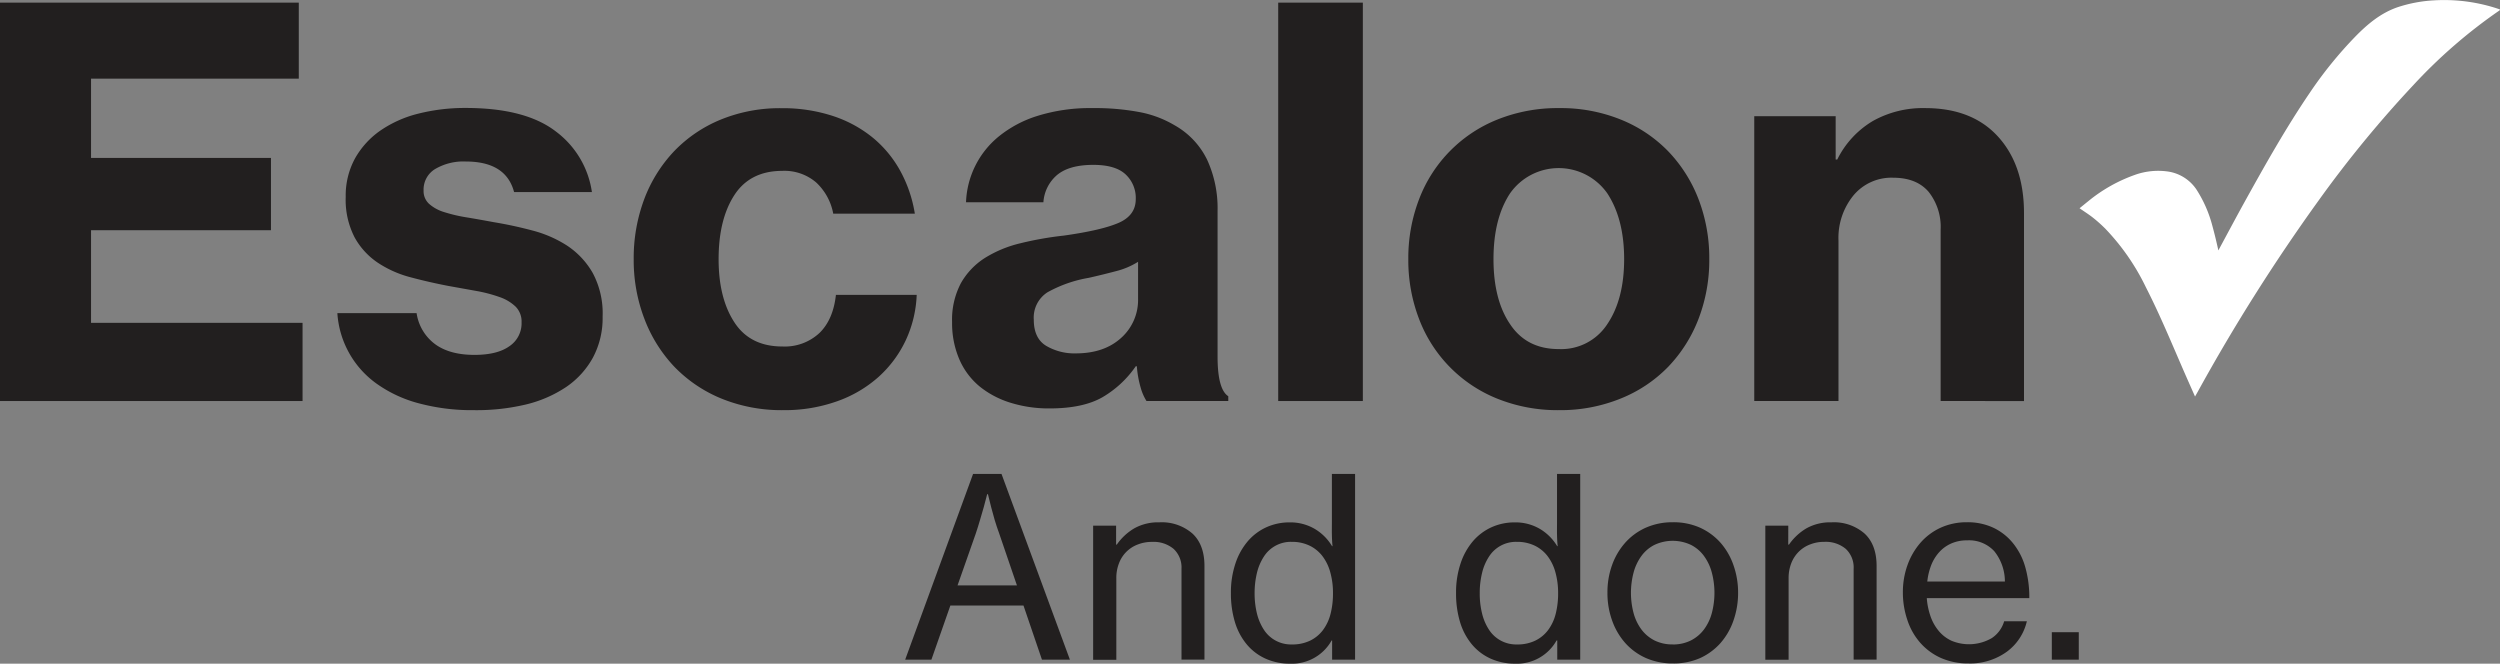
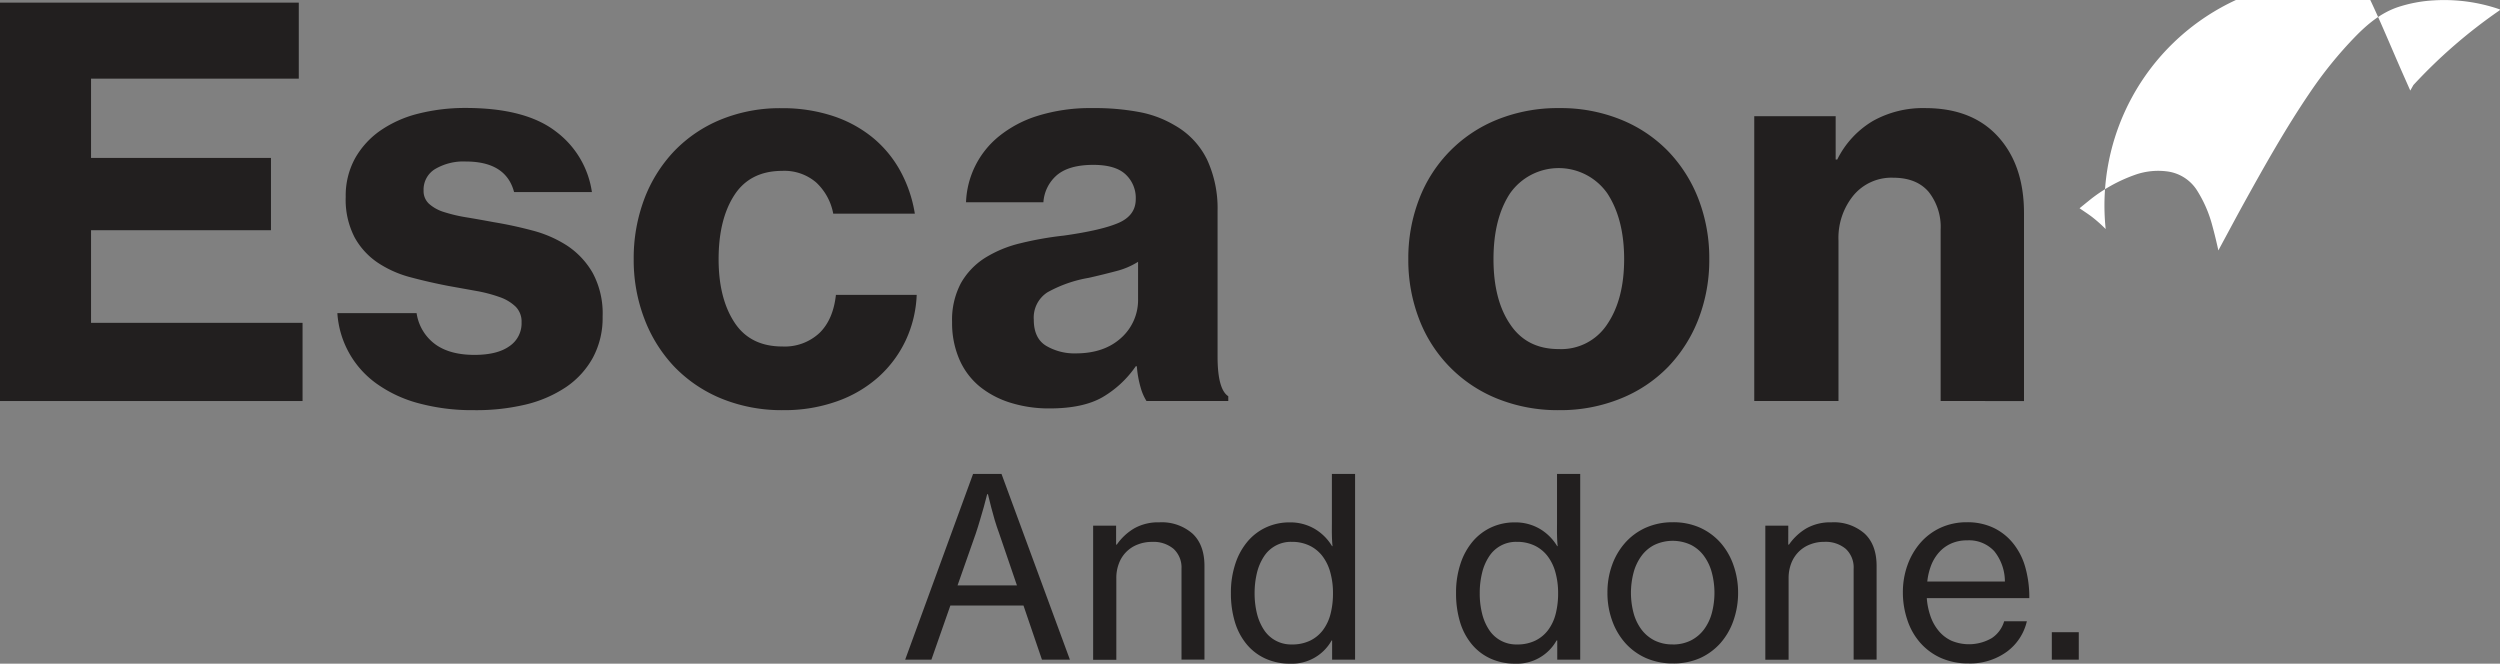
<svg xmlns="http://www.w3.org/2000/svg" viewBox="0 0 550.89 146.24">
  <rect x="0" y="0" width="550.89" height="146.24" fill="#808080" stroke="none" />
  <defs>
    <style>.cls-1{fill:#fff;}.cls-2{fill:#221f1f;}</style>
  </defs>
  <g id="Layer_2" data-name="Layer 2">
    <g id="Layer_1-2" data-name="Layer 1">
-       <path class="cls-1" d="M488.83,55.18c1.95-3.61,3.82-7.13,5.74-10.61,4.52-8.16,9.09-16.29,14.32-24A89.86,89.86,0,0,1,519,8.07c2.69-2.75,5.61-5.2,9.33-6.48a30.7,30.7,0,0,1,8-1.51,37.57,37.57,0,0,1,14,1.81l.55.19c0,.17-.08.21-.16.26A113.34,113.34,0,0,0,531.8,18.75a252.41,252.41,0,0,0-21,25.6,410,410,0,0,0-26.43,41.82c-.2.37-.42.74-.68,1.21-.81-1.83-1.59-3.58-2.36-5.34-2.74-6.29-5.35-12.64-8.48-18.76A49.87,49.87,0,0,0,464,50.48,30.43,30.43,0,0,0,461.24,48c-.94-.75-2-1.41-3-2.11.7-.56,1.36-1.11,2-1.62a34.17,34.17,0,0,1,10.21-5.74,15.25,15.25,0,0,1,7.43-.71A9.16,9.16,0,0,1,484,41.76a27.54,27.54,0,0,1,3.52,8.05C488,51.55,488.42,53.32,488.83,55.18Z" />
+       <path class="cls-1" d="M488.83,55.18c1.95-3.61,3.82-7.13,5.74-10.61,4.52-8.16,9.09-16.29,14.32-24A89.86,89.86,0,0,1,519,8.07c2.69-2.75,5.61-5.2,9.33-6.48a30.7,30.7,0,0,1,8-1.51,37.57,37.57,0,0,1,14,1.81l.55.19c0,.17-.08.21-.16.26A113.34,113.34,0,0,0,531.8,18.75c-.2.37-.42.74-.68,1.21-.81-1.83-1.59-3.58-2.36-5.34-2.74-6.29-5.35-12.64-8.48-18.76A49.87,49.87,0,0,0,464,50.48,30.43,30.43,0,0,0,461.24,48c-.94-.75-2-1.41-3-2.11.7-.56,1.36-1.11,2-1.62a34.17,34.17,0,0,1,10.21-5.74,15.25,15.25,0,0,1,7.43-.71A9.16,9.16,0,0,1,484,41.76a27.54,27.54,0,0,1,3.52,8.05C488,51.55,488.42,53.32,488.83,55.18Z" />
      <path class="cls-2" d="M0,.58H65.84V17.33H20.06V34.8H59.71V50.73H20.06V71.14H66.67V88.37H0Z" />
      <path class="cls-2" d="M104.43,90.38a45.25,45.25,0,0,1-12.27-1.54,28.48,28.48,0,0,1-9.26-4.36A20.73,20.73,0,0,1,74.34,69H91.8a10.36,10.36,0,0,0,4.08,6.84c2.16,1.58,5.05,2.36,8.67,2.36q5,0,7.67-1.89a6.07,6.07,0,0,0,2.71-5.3,4.63,4.63,0,0,0-1.3-3.43,9.61,9.61,0,0,0-3.54-2.12A31.64,31.64,0,0,0,105,64.12L98.77,63q-4.26-.82-8.26-1.89a24,24,0,0,1-7.2-3.18,16.08,16.08,0,0,1-5.13-5.55,18,18,0,0,1-2-9,17.05,17.05,0,0,1,2.06-8.49,18.59,18.59,0,0,1,5.61-6.14,25.59,25.59,0,0,1,8.38-3.72,42,42,0,0,1,10.38-1.24q13.1,0,19.82,5.14a20.25,20.25,0,0,1,8,13.39H113.28q-1.77-6.72-10.62-6.73a12.28,12.28,0,0,0-6.78,1.66A5.28,5.28,0,0,0,93.34,42a3.8,3.8,0,0,0,1.18,2.89,8.8,8.8,0,0,0,3.3,1.83,33.94,33.94,0,0,0,5,1.18c1.89.31,3.89.67,6,1.06q4.24.7,8.49,1.83A26.17,26.17,0,0,1,125,54.15a17.84,17.84,0,0,1,5.61,6,18.87,18.87,0,0,1,2.18,9.62,18.45,18.45,0,0,1-2.12,9,18.72,18.72,0,0,1-5.9,6.5,27.57,27.57,0,0,1-9,3.89A46.92,46.92,0,0,1,104.43,90.38Z" />
      <path class="cls-2" d="M172.63,90.38A35.11,35.11,0,0,1,159,87.84a30.44,30.44,0,0,1-10.38-7A31.54,31.54,0,0,1,142,70.26a36.11,36.11,0,0,1-2.36-13.16,37,37,0,0,1,2.3-13.16,31.41,31.41,0,0,1,6.55-10.56,30,30,0,0,1,10.27-7,34.3,34.3,0,0,1,13.45-2.54,35.36,35.36,0,0,1,11.33,1.72,27.36,27.36,0,0,1,8.79,4.78,25.12,25.12,0,0,1,6.08,7.37,29.15,29.15,0,0,1,3.18,9.38H183.61a12.49,12.49,0,0,0-3.78-6.9,10.74,10.74,0,0,0-7.43-2.54c-4.72,0-8.25,1.77-10.56,5.31s-3.49,8.26-3.49,14.16q0,8.61,3.49,13.93c2.31,3.54,5.84,5.3,10.56,5.3a11.2,11.2,0,0,0,8.2-3q3-2.94,3.6-8.37H202a26,26,0,0,1-2.41,10,25.37,25.37,0,0,1-6,8.08,27.39,27.39,0,0,1-9.15,5.37A34.51,34.51,0,0,1,172.63,90.38Z" />
      <path class="cls-2" d="M252.64,88.37a11.23,11.23,0,0,1-1.3-3,22.87,22.87,0,0,1-.83-4.66h-.24a22.92,22.92,0,0,1-7.37,6.84Q238.6,90,231.28,90a28.38,28.38,0,0,1-8.56-1.24,20.28,20.28,0,0,1-6.84-3.59,15.94,15.94,0,0,1-4.49-6A20.13,20.13,0,0,1,209.8,71a17.21,17.21,0,0,1,1.95-8.62A15.86,15.86,0,0,1,217,56.86a26.12,26.12,0,0,1,7.79-3.24,73.68,73.68,0,0,1,9.67-1.71q8.39-1.19,12.1-2.83c2.48-1.1,3.71-2.84,3.71-5.19A7.08,7.08,0,0,0,248,38.4q-2.24-2.07-7.08-2.07-5.31,0-8,2.24a8.63,8.63,0,0,0-3,6H212.87A19.6,19.6,0,0,1,220,30.14a25.52,25.52,0,0,1,8.61-4.6,38.9,38.9,0,0,1,12.16-1.72,52.89,52.89,0,0,1,10.38.89,23.67,23.67,0,0,1,7.67,2.89A17.44,17.44,0,0,1,266,35.21a25.49,25.49,0,0,1,2.3,11.15V78.58c0,4.8.78,7.71,2.36,8.73v1.06Zm-15.58-10.5q6.25,0,10-3.42a11.2,11.2,0,0,0,3.72-8.62V57.69a16.86,16.86,0,0,1-4.9,2.07c-1.93.51-3.91,1-6,1.47a28.34,28.34,0,0,0-9.08,3.19,6.61,6.61,0,0,0-3,6q0,4.13,2.72,5.78A12.25,12.25,0,0,0,237.06,77.87Z" />
-       <path class="cls-2" d="M281.66.58h18.65V88.37H281.66Z" />
      <path class="cls-2" d="M343.61,90.38a35.56,35.56,0,0,1-13.69-2.54,30.59,30.59,0,0,1-17.23-17.58,36.11,36.11,0,0,1-2.36-13.16,36.15,36.15,0,0,1,2.36-13.16,30.59,30.59,0,0,1,17.23-17.58,35.56,35.56,0,0,1,13.69-2.54,35.2,35.2,0,0,1,13.57,2.54,30.31,30.31,0,0,1,10.44,7,31.54,31.54,0,0,1,6.67,10.56,36.15,36.15,0,0,1,2.36,13.16,36.11,36.11,0,0,1-2.36,13.16,31.54,31.54,0,0,1-6.67,10.56,30.31,30.31,0,0,1-10.44,7A35.2,35.2,0,0,1,343.61,90.38Zm-.12-13.46a12.11,12.11,0,0,0,10.68-5.48q3.72-5.49,3.72-14.34t-3.72-14.51a13.1,13.1,0,0,0-21.41,0q-3.66,5.55-3.66,14.51t3.66,14.34Q336.41,76.93,343.49,76.92Z" />
      <path class="cls-2" d="M404.5,35.15h.35a20.38,20.38,0,0,1,7.85-8.49,22.56,22.56,0,0,1,11.51-2.84q10.38,0,16.1,6.32T446,47.07v41.3H427.63V50.61A12.44,12.44,0,0,0,425,42.29c-1.77-2.08-4.38-3.13-7.84-3.13a10.89,10.89,0,0,0-8.74,3.9,14.79,14.79,0,0,0-3.3,9.91v35.4H386.56V25.6H404.5Z" />
      <path class="cls-2" d="M214.42,104.44h6.27l15.07,40.92H229.6l-4.07-11.93H209.42l-4.18,11.93h-5.78ZM211,129h13.09l-3.91-11.44q-.55-1.49-1-3c-.29-1-.55-2-.77-2.8s-.49-1.91-.71-2.86h-.17c-.26.95-.51,1.92-.77,2.91-.25.84-.53,1.78-.82,2.81s-.61,2-.94,3Z" />
      <path class="cls-2" d="M245.94,120h.16a12.25,12.25,0,0,1,3.85-3.58,10.72,10.72,0,0,1,5.5-1.32,10.28,10.28,0,0,1,7.32,2.48q2.64,2.47,2.64,7.15v20.62h-5.06v-20a5.58,5.58,0,0,0-1.74-4.4,6.87,6.87,0,0,0-4.75-1.54,8.47,8.47,0,0,0-3.17.58,7.07,7.07,0,0,0-4.12,4.15,8.78,8.78,0,0,0-.58,3.25v18h-5.11V115.83h5.06Z" />
      <path class="cls-2" d="M284.27,146.24a12.92,12.92,0,0,1-5.39-1.1,11.59,11.59,0,0,1-4.12-3.11,14,14,0,0,1-2.62-4.89,21.69,21.69,0,0,1-.9-6.46,20,20,0,0,1,1-6.52,14.59,14.59,0,0,1,2.72-4.9,11.89,11.89,0,0,1,4.1-3.08,12.28,12.28,0,0,1,5.11-1.07,10.62,10.62,0,0,1,5.53,1.43,10.94,10.94,0,0,1,3.82,3.8h.11c-.07-.66-.12-1.49-.14-2.48s0-2,0-3V104.44h5.11v40.92h-5.06v-4.23h-.11a10,10,0,0,1-9.13,5.11Zm.39-4.23a9,9,0,0,0,4.07-.86,7.8,7.8,0,0,0,2.83-2.36,10.08,10.08,0,0,0,1.65-3.58,18.06,18.06,0,0,0,.52-4.48,16.84,16.84,0,0,0-.58-4.56,10.35,10.35,0,0,0-1.73-3.61,7.9,7.9,0,0,0-2.86-2.33,8.84,8.84,0,0,0-3.9-.83,7.05,7.05,0,0,0-6.14,3.22,11.58,11.58,0,0,0-1.54,3.6,19,19,0,0,0-.52,4.51,18.54,18.54,0,0,0,.52,4.48,11.57,11.57,0,0,0,1.54,3.58,7.11,7.11,0,0,0,6.14,3.22Z" />
      <path class="cls-2" d="M333.88,146.24a12.92,12.92,0,0,1-5.39-1.1,11.59,11.59,0,0,1-4.12-3.11,14,14,0,0,1-2.62-4.89,21.69,21.69,0,0,1-.9-6.46,20,20,0,0,1,1-6.52,14.59,14.59,0,0,1,2.72-4.9,11.89,11.89,0,0,1,4.1-3.08,12.28,12.28,0,0,1,5.11-1.07,10.62,10.62,0,0,1,5.53,1.43,10.94,10.94,0,0,1,3.82,3.8h.11c-.07-.66-.12-1.49-.14-2.48s0-2,0-3V104.44h5.11v40.92h-5.06v-4.23H343a10,10,0,0,1-9.13,5.11Zm.39-4.23a9,9,0,0,0,4.07-.86,7.8,7.8,0,0,0,2.83-2.36,10.08,10.08,0,0,0,1.65-3.58,18.06,18.06,0,0,0,.52-4.48,16.84,16.84,0,0,0-.58-4.56,10.35,10.35,0,0,0-1.73-3.61,7.9,7.9,0,0,0-2.86-2.33,8.87,8.87,0,0,0-3.9-.83,7.05,7.05,0,0,0-6.14,3.22,11.35,11.35,0,0,0-1.54,3.6,18.48,18.48,0,0,0-.52,4.51,18.06,18.06,0,0,0,.52,4.48,11.33,11.33,0,0,0,1.54,3.58,7.11,7.11,0,0,0,6.14,3.22Z" />
      <path class="cls-2" d="M368.64,146.19a14.51,14.51,0,0,1-6-1.21,13.4,13.4,0,0,1-4.54-3.33,15,15,0,0,1-2.89-5,17.84,17.84,0,0,1-1-6.08,17.61,17.61,0,0,1,1-6,15,15,0,0,1,2.89-4.95,13.4,13.4,0,0,1,4.54-3.33,14.51,14.51,0,0,1,6-1.21,14.35,14.35,0,0,1,6,1.21,13.48,13.48,0,0,1,4.51,3.33A14.81,14.81,0,0,1,382,124.6a18.1,18.1,0,0,1,1,6,18.33,18.33,0,0,1-1,6.08,14.81,14.81,0,0,1-2.86,5,13.48,13.48,0,0,1-4.51,3.33A14.35,14.35,0,0,1,368.64,146.19Zm-.05-4.18a8.74,8.74,0,0,0,4-.88,8.27,8.27,0,0,0,2.89-2.42,10.71,10.71,0,0,0,1.73-3.61,17.48,17.48,0,0,0,0-8.93,10.87,10.87,0,0,0-1.73-3.66,8,8,0,0,0-2.89-2.45,9.46,9.46,0,0,0-8,0,8,8,0,0,0-2.89,2.45,10.87,10.87,0,0,0-1.73,3.66,17.48,17.48,0,0,0,0,8.93,10.71,10.71,0,0,0,1.73,3.61,8.27,8.27,0,0,0,2.89,2.42A8.75,8.75,0,0,0,368.59,142Z" />
      <path class="cls-2" d="M394.05,120h.17a12.22,12.22,0,0,1,3.84-3.58,10.74,10.74,0,0,1,5.5-1.32,10.28,10.28,0,0,1,7.32,2.48q2.64,2.47,2.64,7.15v20.62h-5.06v-20a5.61,5.61,0,0,0-1.73-4.4A6.9,6.9,0,0,0,402,119.4a8.38,8.38,0,0,0-3.16.58,7.11,7.11,0,0,0-2.5,1.62,7.3,7.3,0,0,0-1.63,2.53,9,9,0,0,0-.58,3.25v18H389V115.83h5.06Z" />
      <path class="cls-2" d="M433.76,146.19a14.7,14.7,0,0,1-6.08-1.21,13.27,13.27,0,0,1-4.53-3.33,14.28,14.28,0,0,1-2.84-5,18.85,18.85,0,0,1-1-6.08,17.62,17.62,0,0,1,1-6,15.34,15.34,0,0,1,2.86-4.95,13.25,13.25,0,0,1,4.45-3.33,13.75,13.75,0,0,1,5.8-1.21,13.4,13.4,0,0,1,5.83,1.21,12.39,12.39,0,0,1,4.29,3.36,14.7,14.7,0,0,1,2.73,5.28,24.43,24.43,0,0,1,.9,6.87H424.58a15.68,15.68,0,0,0,.82,4,10.24,10.24,0,0,0,1.82,3.24,8,8,0,0,0,2.8,2.15,10,10,0,0,0,8.88-.58,6.69,6.69,0,0,0,2.73-3.71h5a11.54,11.54,0,0,1-4.37,6.68A13.74,13.74,0,0,1,433.76,146.19Zm-.28-27.12a8.49,8.49,0,0,0-3.51.69,7.76,7.76,0,0,0-2.64,1.9,9.39,9.39,0,0,0-1.77,2.86,14,14,0,0,0-.87,3.63h17.1a10.67,10.67,0,0,0-2.34-6.69A7.56,7.56,0,0,0,433.48,119.07Z" />
      <path class="cls-2" d="M452.13,139.31h5.94v6.05h-5.94Z" />
    </g>
  </g>
</svg>